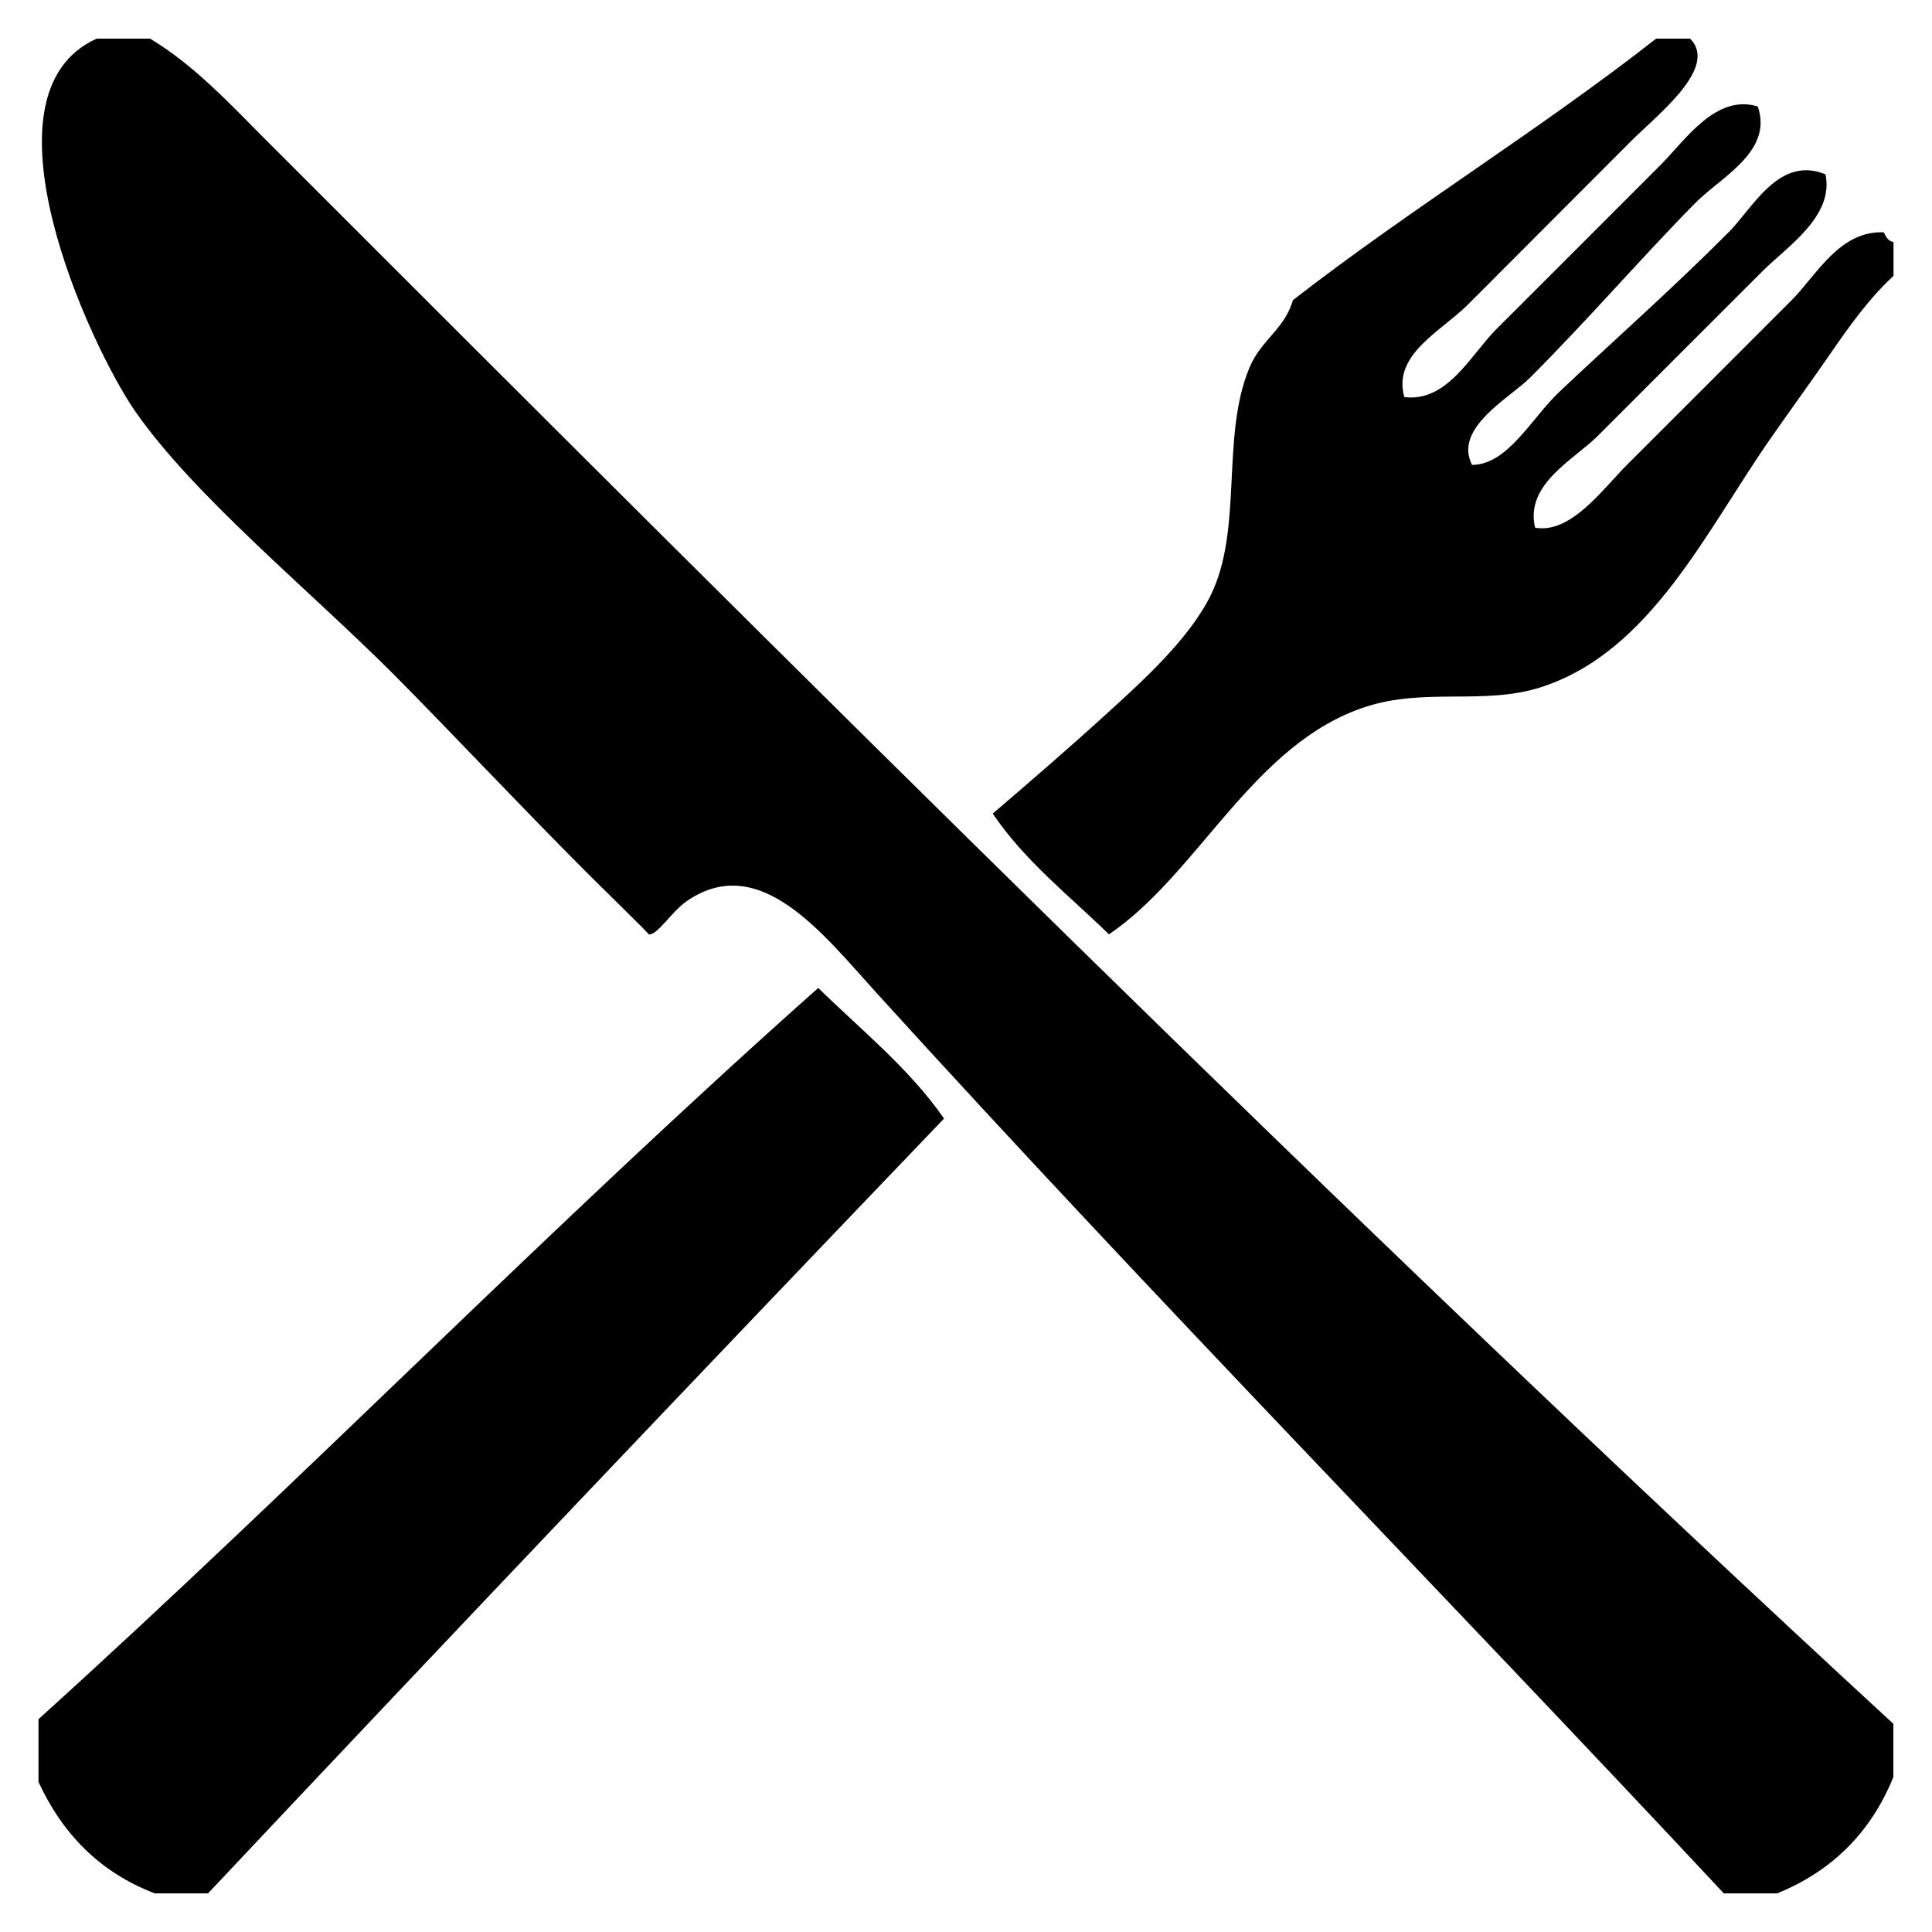
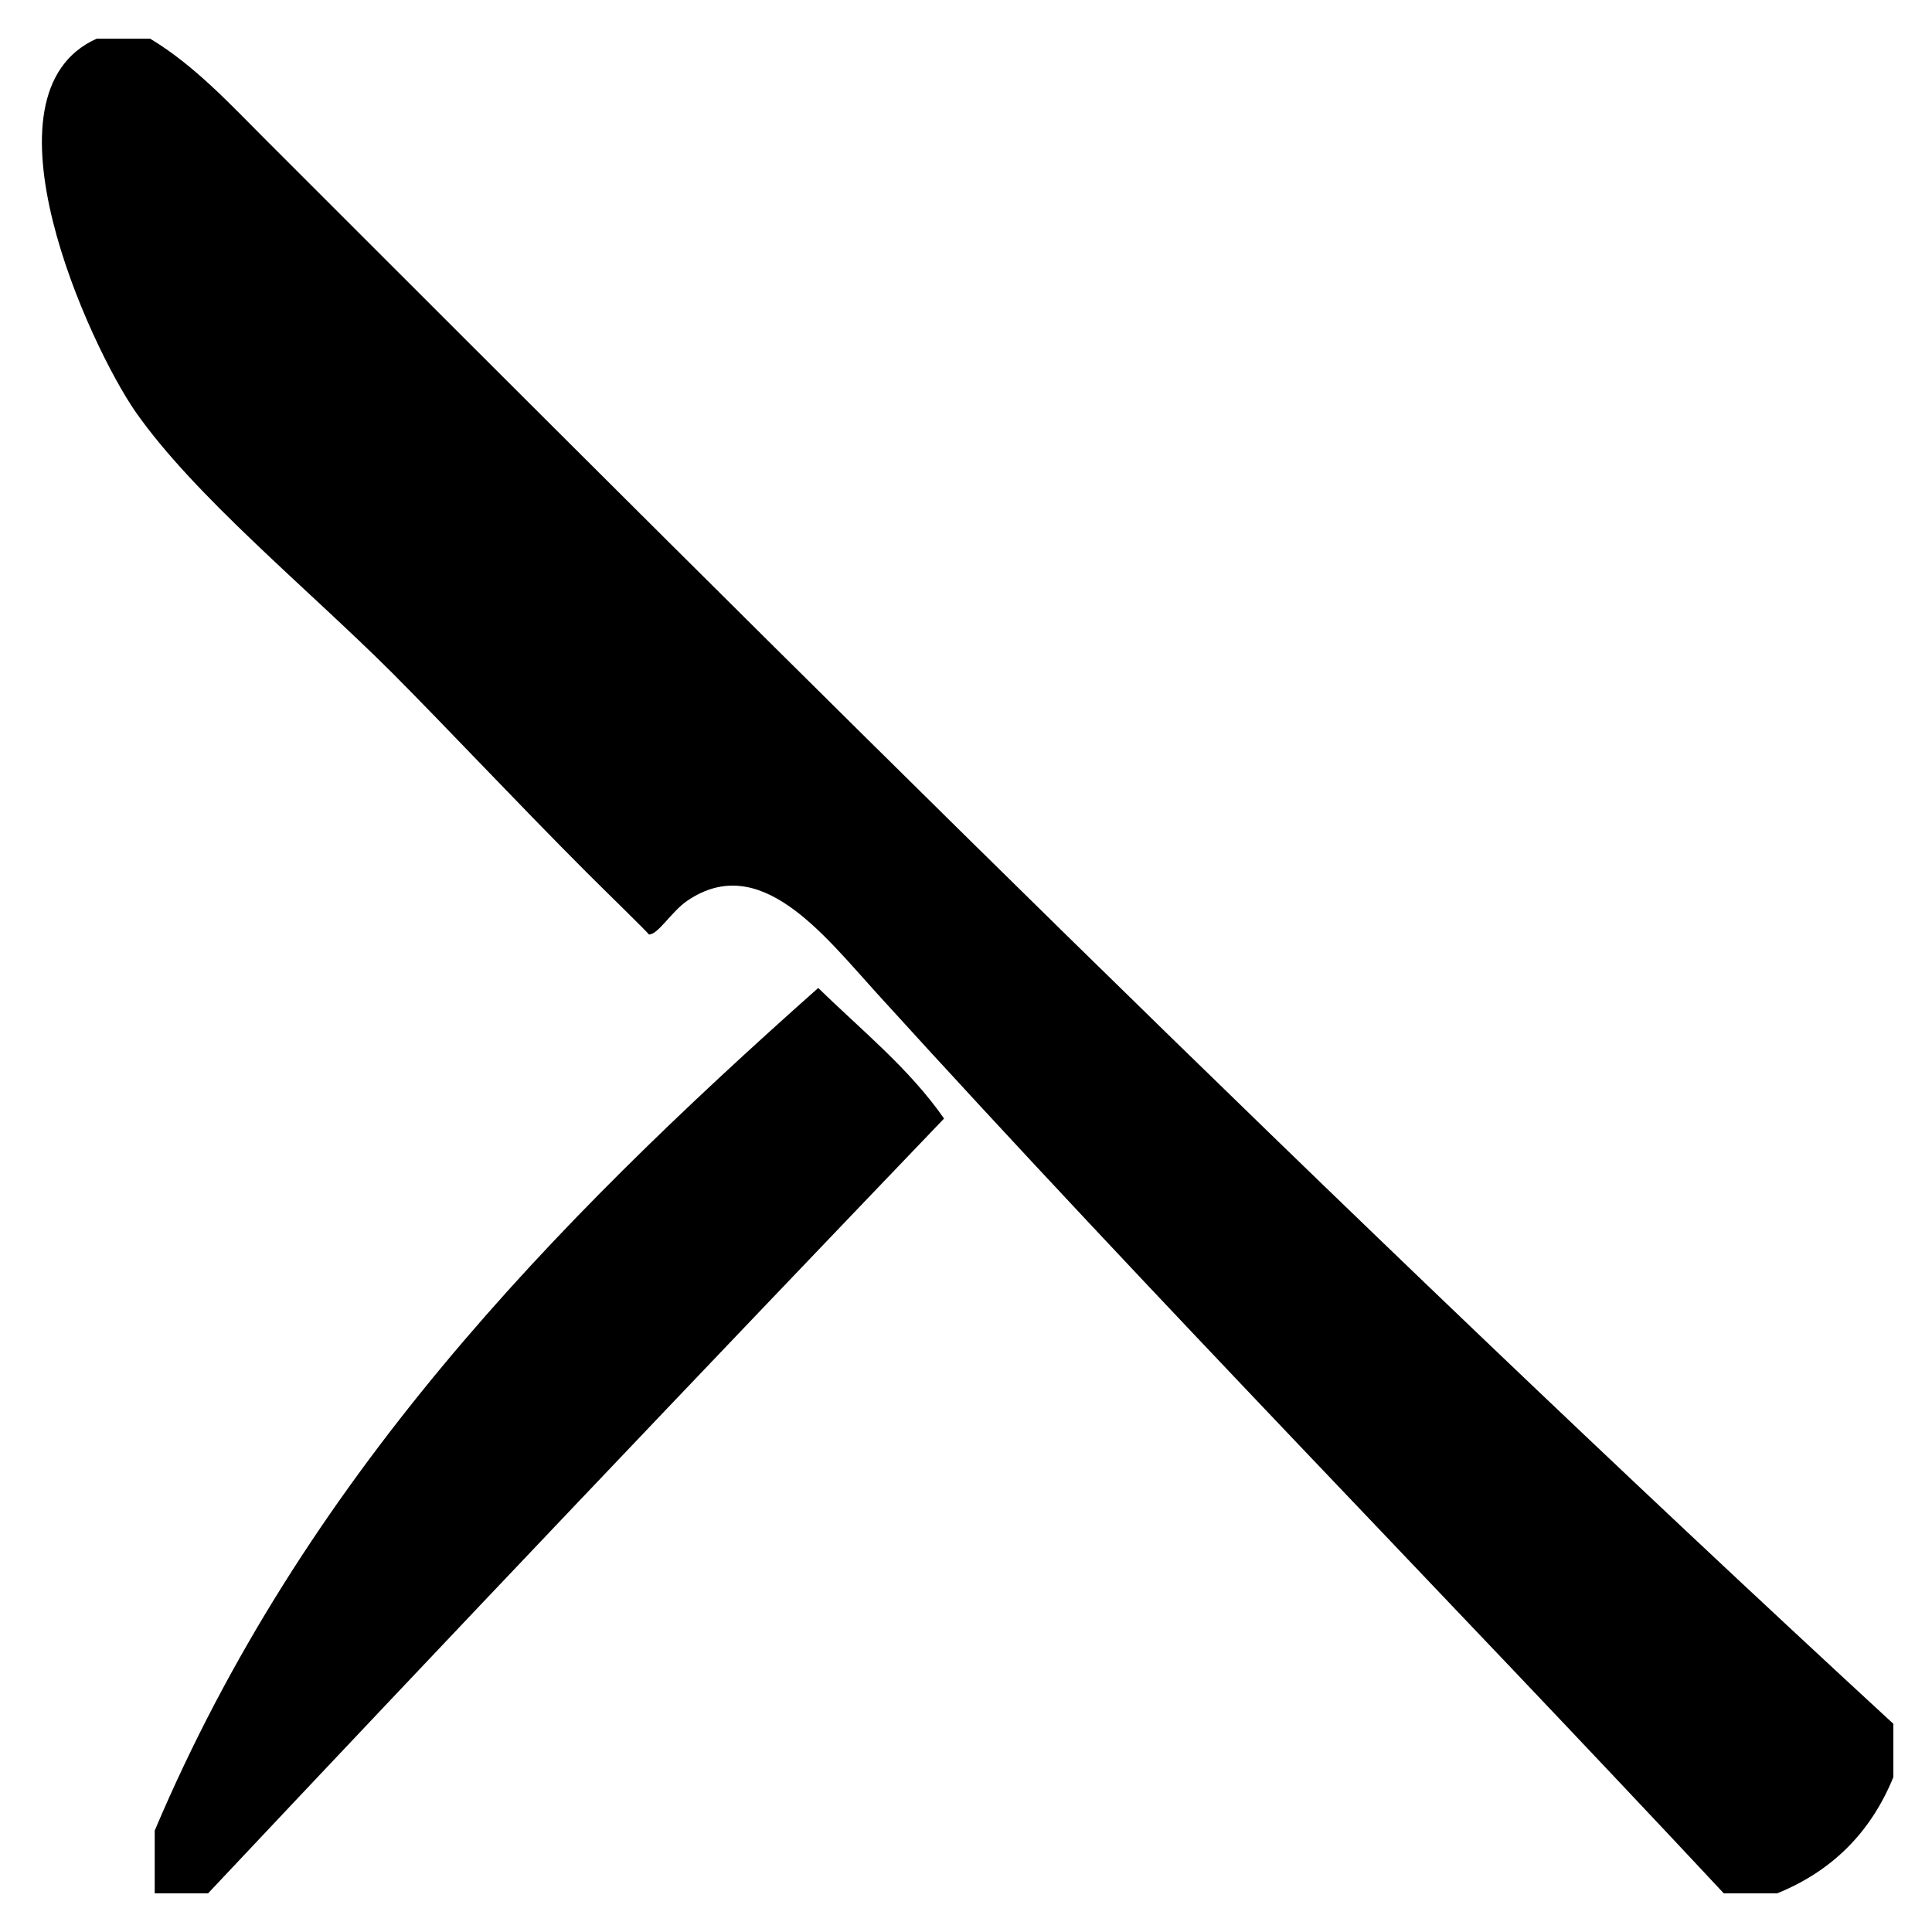
<svg xmlns="http://www.w3.org/2000/svg" version="1.1" id="Layer_1" width="12" height="12" viewBox="0 0 12.5 12.5" overflow="visible" xml:space="preserve">
  <g id="XMLID_4_">
    <g>
-       <path d="M9.086,2.569C9.365,2.604,9.517,2.294,9.681,2.13c0.351-0.35,0.695-0.695,1.065-1.065c0.156-0.156,0.355-0.46,0.627-0.376    c0.101,0.294-0.245,0.46-0.407,0.627C10.608,1.68,10.273,2.07,9.9,2.443C9.769,2.575,9.402,2.768,9.524,3.008    c0.231-0.002,0.38-0.296,0.563-0.471c0.359-0.339,0.727-0.663,1.097-1.034c0.157-0.157,0.326-0.499,0.627-0.375    c0.056,0.272-0.247,0.466-0.407,0.626c-0.354,0.353-0.696,0.696-1.065,1.065c-0.156,0.156-0.474,0.313-0.407,0.595    c0.231,0.042,0.437-0.249,0.595-0.407c0.352-0.351,0.695-0.695,1.065-1.065c0.161-0.162,0.31-0.451,0.596-0.439    c0.014,0.028,0.027,0.057,0.063,0.063c0,0.072,0,0.146,0,0.219c-0.155,0.142-0.286,0.325-0.407,0.501    c-0.125,0.181-0.251,0.354-0.376,0.533c-0.427,0.607-0.784,1.401-1.504,1.629c-0.366,0.115-0.744,0-1.128,0.125    c-0.73,0.238-1.078,1.077-1.661,1.472C6.916,5.793,6.629,5.569,6.423,5.264c0.244-0.209,0.498-0.428,0.751-0.659    C7.402,4.398,7.695,4.13,7.832,3.854c0.213-0.43,0.065-1.024,0.251-1.473C8.157,2.2,8.312,2.13,8.365,1.942    c0.758-0.589,1.595-1.1,2.35-1.692c0.073,0,0.146,0,0.22,0c0.185,0.186-0.209,0.491-0.377,0.658    c-0.394,0.395-0.692,0.693-1.064,1.066C9.32,2.146,9.008,2.296,9.086,2.569z" />
      <path d="M0.876,2.663C0.582,2.239-0.171,0.606,0.626,0.25c0.116,0,0.229,0,0.345,0c0.288,0.173,0.52,0.426,0.752,0.658    C5.156,4.341,8.651,7.837,12.25,11.153c0,0.115,0,0.229,0,0.345c-0.145,0.356-0.396,0.608-0.752,0.752c-0.115,0-0.229,0-0.345,0    C9.319,10.286,7.485,8.421,5.67,6.423C5.322,6.039,4.916,5.51,4.448,5.827c-0.104,0.07-0.191,0.222-0.25,0.219    c0-0.007-0.276-0.275-0.408-0.407C3.348,5.196,2.907,4.725,2.538,4.354C1.992,3.809,1.256,3.208,0.876,2.663z" />
-       <path d="M5.294,6.392c0.279,0.273,0.588,0.52,0.814,0.845c-1.595,1.665-3.183,3.335-4.762,5.013c-0.115,0-0.229,0-0.345,0    c-0.355-0.136-0.597-0.385-0.752-0.721c0-0.136,0-0.271,0-0.406C1.961,9.575,3.569,7.924,5.294,6.392z" />
+       <path d="M5.294,6.392c0.279,0.273,0.588,0.52,0.814,0.845c-1.595,1.665-3.183,3.335-4.762,5.013c-0.115,0-0.229,0-0.345,0    c0-0.136,0-0.271,0-0.406C1.961,9.575,3.569,7.924,5.294,6.392z" />
    </g>
    <g>
	</g>
  </g>
</svg>